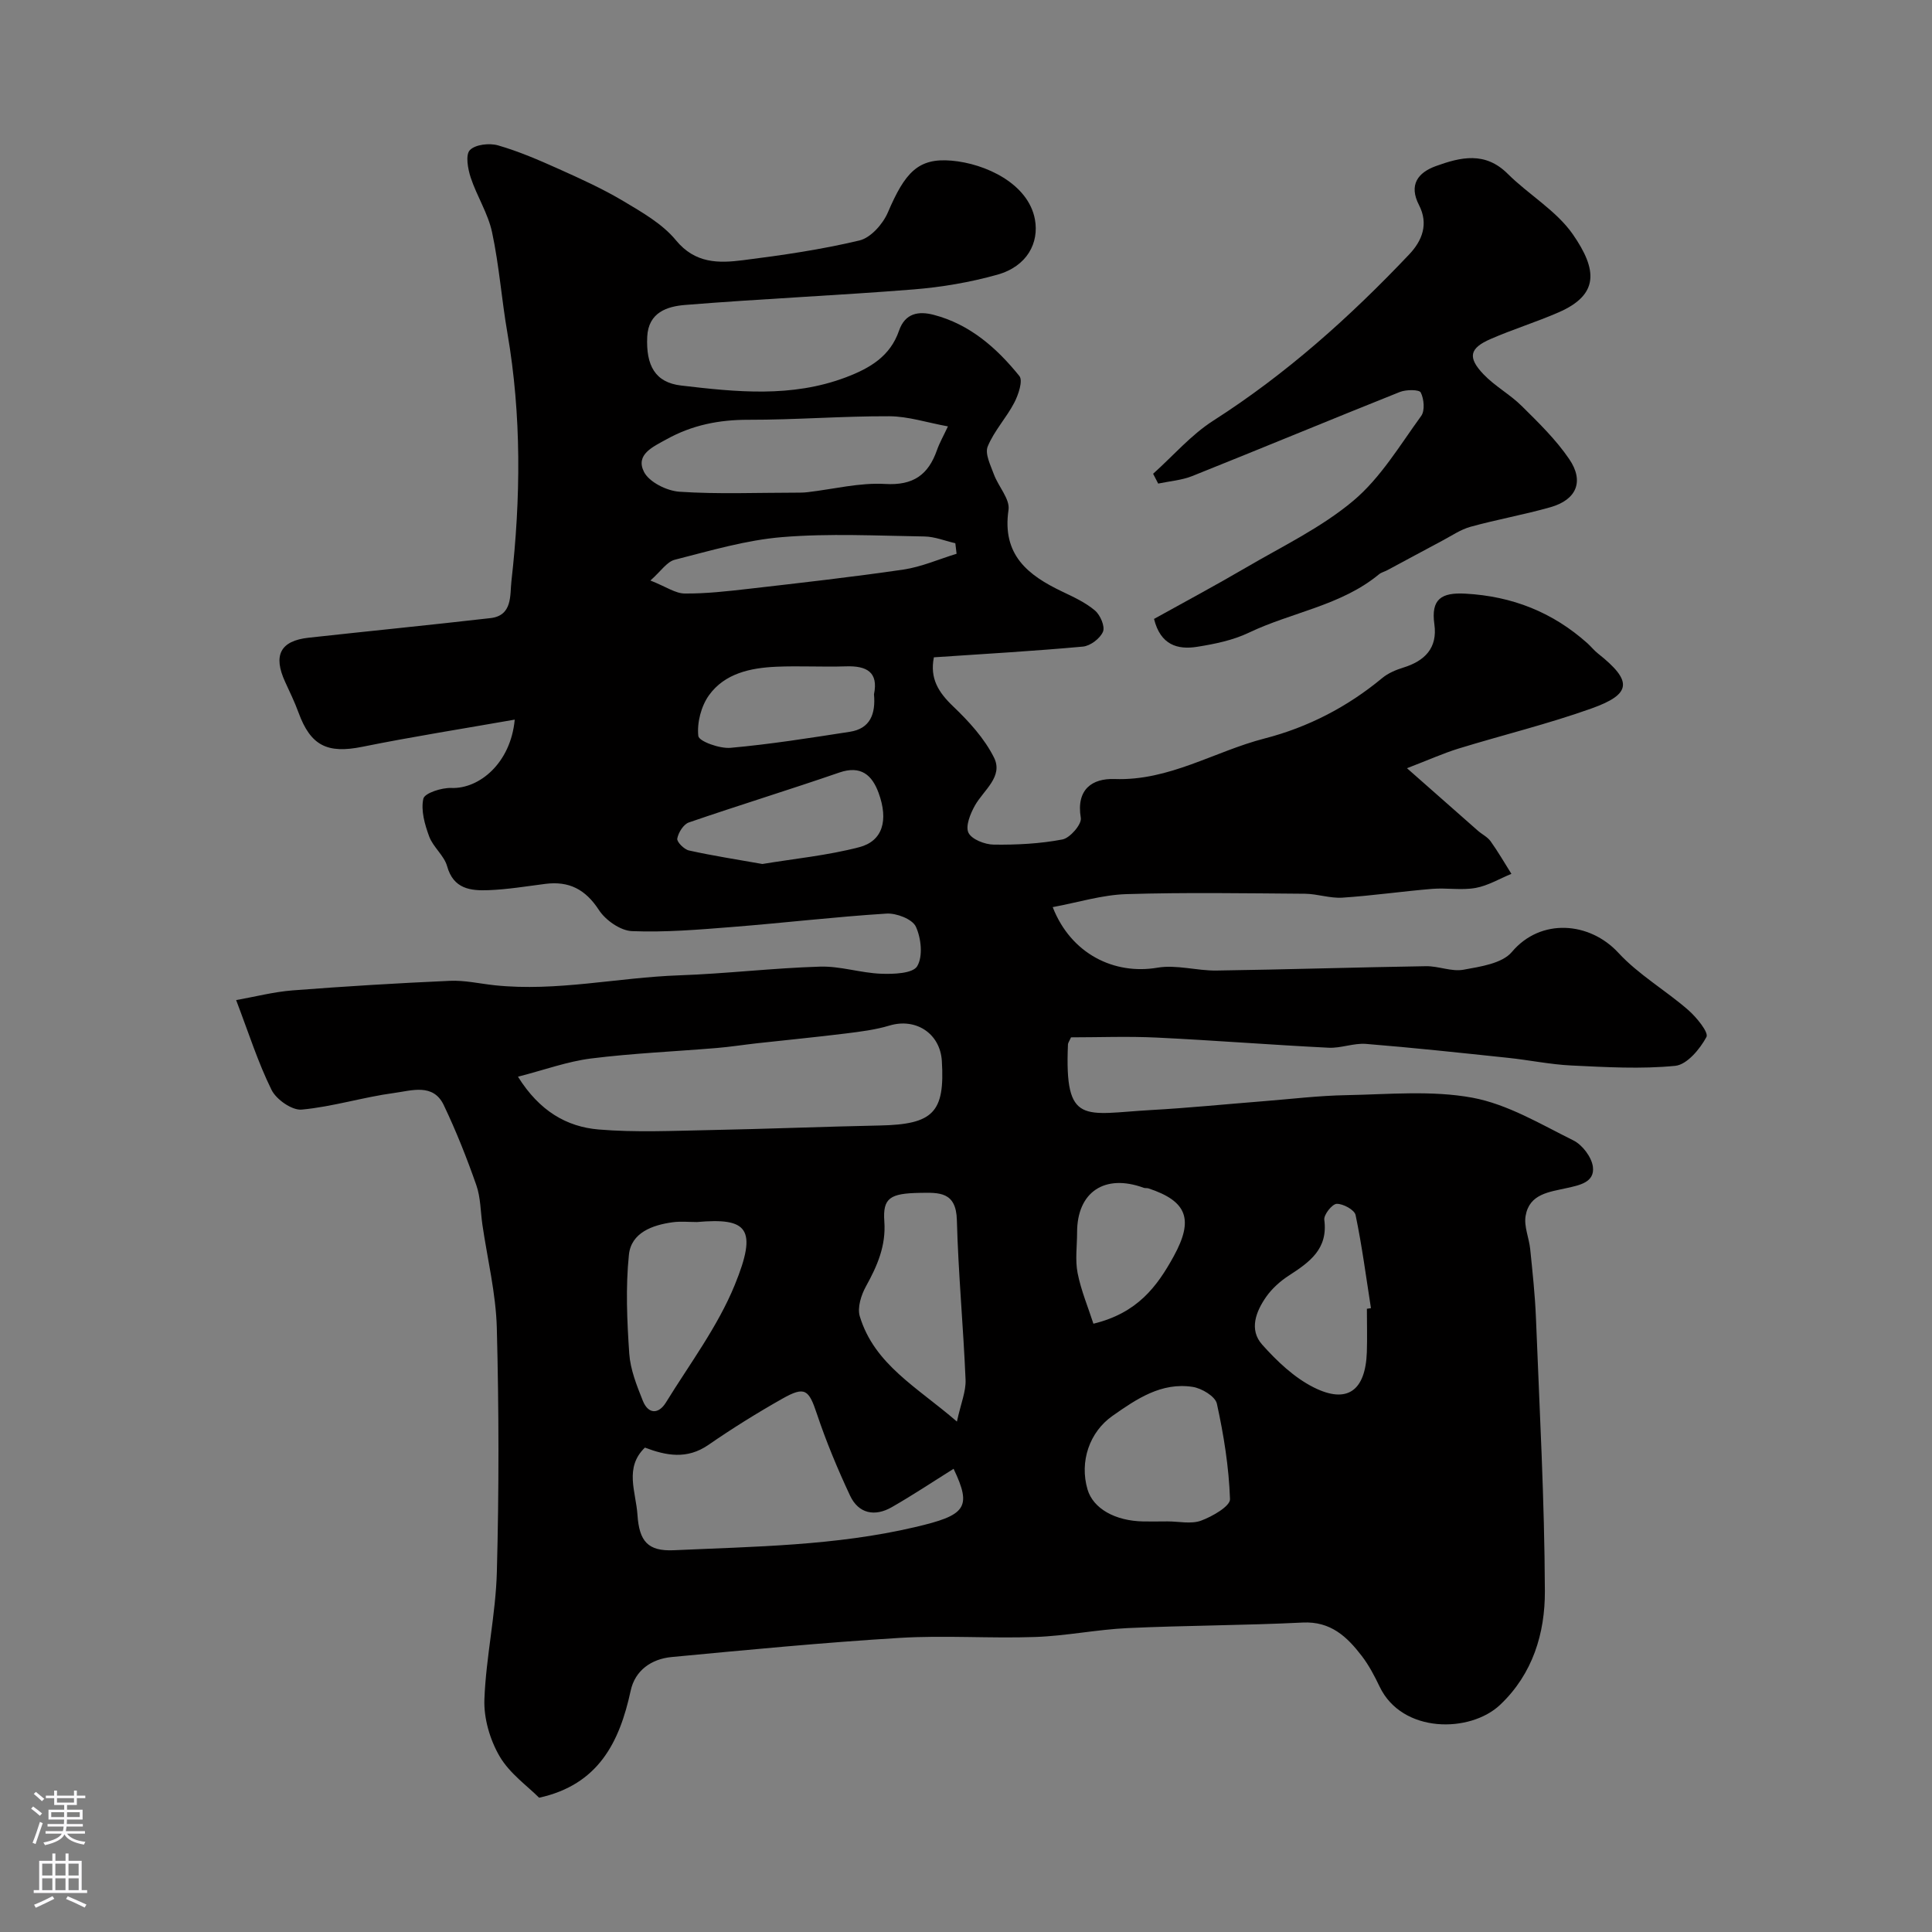
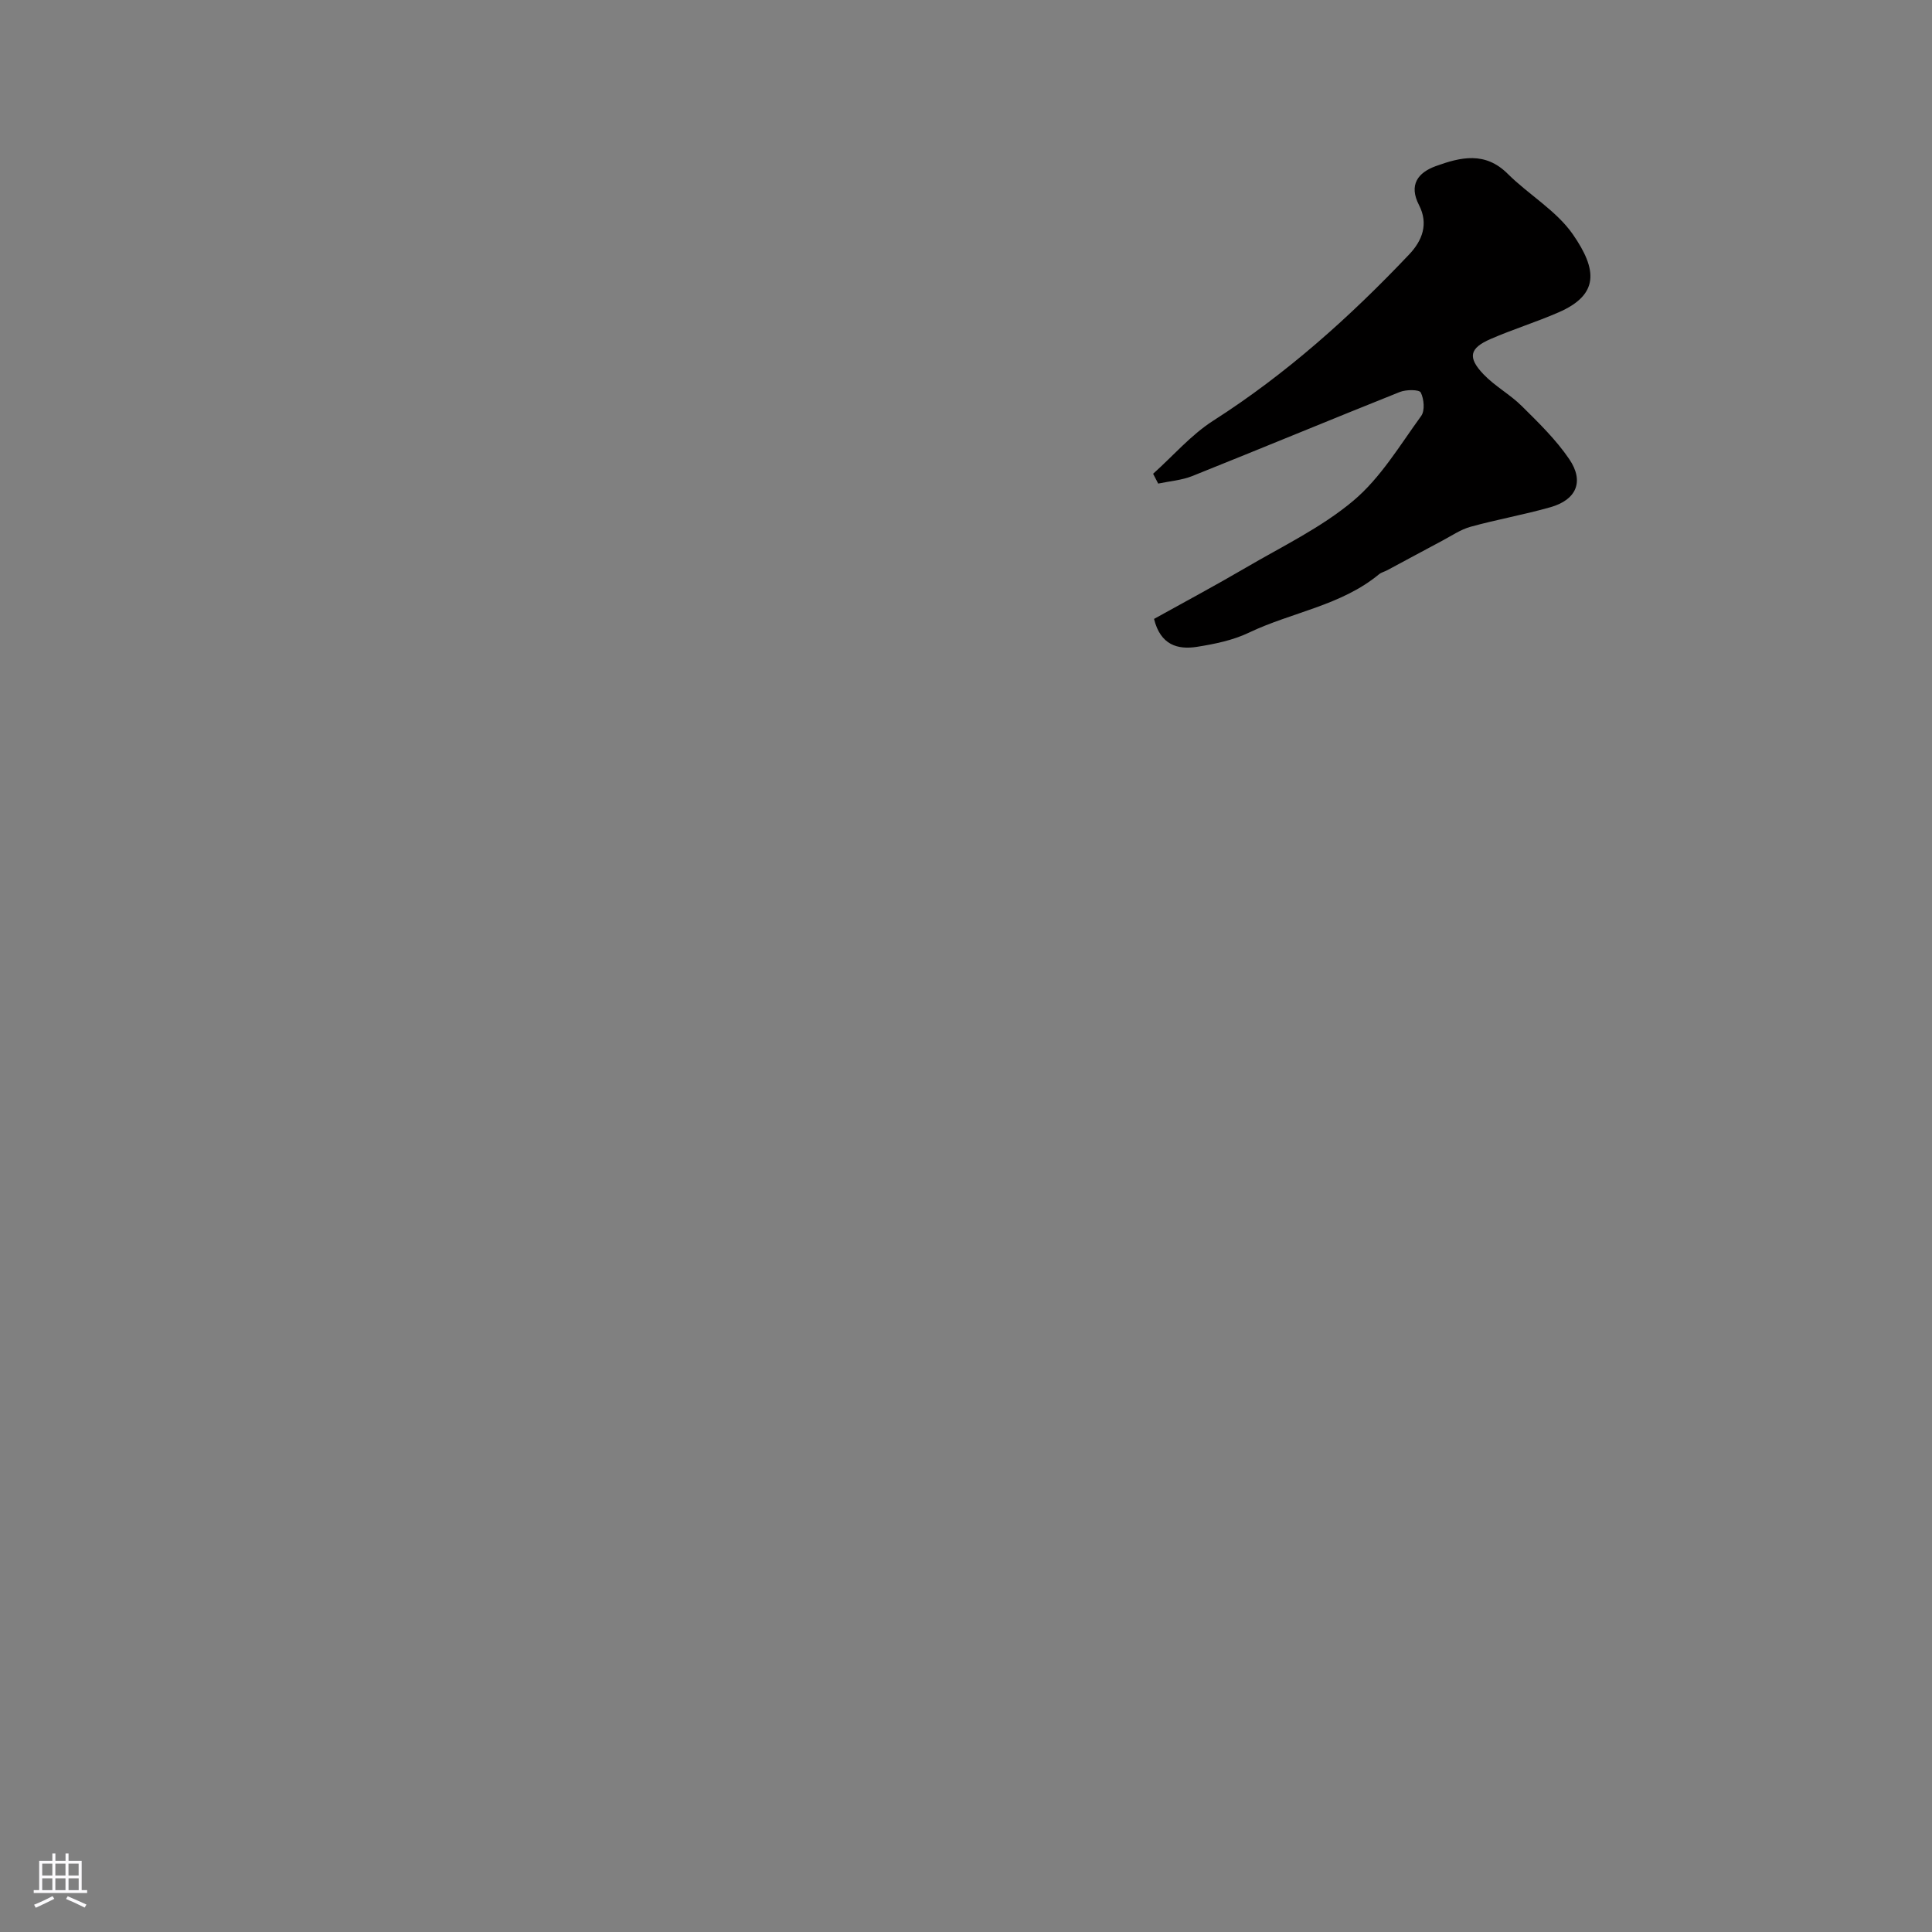
<svg xmlns="http://www.w3.org/2000/svg" enable-background="new 0 0 400 400" viewBox="0 0 400 400">
  <rect x="0" y="0" width="400" height="400" fill="#808080" stroke="none" />
-   <path d="m111.62 372.2c-2.41-2.42-6.11-5.02-8.18-8.57-2-3.42-3.3-7.87-3.15-11.8.33-8.82 2.35-17.59 2.58-26.41.45-16.82.43-33.67-.01-50.49-.19-7.13-1.94-14.23-2.98-21.34-.4-2.75-.36-5.64-1.26-8.21-1.97-5.63-4.18-11.21-6.75-16.59-2.18-4.57-6.69-2.98-10.21-2.51-6.44.86-12.74 2.85-19.19 3.45-2.01.19-5.27-2.09-6.25-4.08-2.8-5.66-4.72-11.75-7.33-18.59 3.92-.7 7.77-1.7 11.67-2.01 10.85-.84 21.71-1.5 32.58-1.98 3.08-.14 6.19.59 9.29.92 12.85 1.35 25.48-1.62 38.24-2.06 9.71-.34 19.4-1.51 29.11-1.8 4.19-.13 8.4 1.31 12.63 1.47 2.58.1 6.57-.04 7.48-1.55 1.23-2.03.83-5.83-.28-8.21-.73-1.55-4.02-2.82-6.07-2.69-10.65.67-21.27 1.93-31.91 2.77-6.92.55-13.88 1.14-20.79.86-2.39-.1-5.46-2.25-6.84-4.37-2.79-4.29-6.2-6.04-11.11-5.41-3.9.5-7.81 1.15-11.73 1.3-3.71.14-7.27-.22-8.59-4.96-.62-2.22-2.89-3.94-3.71-6.15-.92-2.48-1.75-5.41-1.21-7.83.26-1.16 3.79-2.3 5.8-2.22 5.74.22 12.28-5.1 13.12-14.15-10.74 1.89-21.21 3.53-31.58 5.63-7.2 1.45-10.68-.2-13.2-7.13-.78-2.14-1.79-4.2-2.74-6.28-2.56-5.54-1.02-8.54 4.86-9.18 12.55-1.38 25.12-2.62 37.66-4.06 4.58-.53 3.99-4.79 4.31-7.6 1.94-17.16 2.12-34.33-.83-51.44-1.2-6.92-1.7-13.97-3.17-20.83-.83-3.91-3.15-7.48-4.42-11.32-.6-1.81-1.12-4.72-.18-5.7 1.13-1.17 4.04-1.5 5.84-.98 4.3 1.24 8.46 3.04 12.56 4.88 4.52 2.03 9.07 4.09 13.32 6.62 3.9 2.33 8.13 4.72 10.94 8.14 4 4.86 8.86 4.77 13.91 4.13 8.09-1.02 16.19-2.2 24.11-4.09 2.32-.56 4.83-3.39 5.86-5.79 3.55-8.3 6.28-11.32 13.17-10.73 7.06.6 15.92 4.77 17.28 12.17.88 4.81-1.57 9.71-7.81 11.45-5.61 1.57-11.47 2.57-17.29 3.04-15.77 1.26-31.59 1.94-47.36 3.22-3.63.3-7.57 1.5-7.81 6.59-.27 5.95 1.64 9.46 7.02 10.09 11.41 1.34 22.87 2.55 34.11-1.7 5.02-1.9 9.18-4.37 11-9.65 1.27-3.68 4.09-4.09 7.17-3.29 7.49 1.95 13.06 6.86 17.75 12.67.78.96-.2 3.88-1.06 5.53-1.63 3.13-4.18 5.84-5.5 9.07-.61 1.5.6 3.88 1.28 5.75.93 2.53 3.37 5.13 3.03 7.38-1.37 9.3 4.01 13.52 11.16 16.92 2.35 1.12 4.8 2.25 6.75 3.91 1.1.93 2.11 3.3 1.65 4.38-.59 1.4-2.62 2.94-4.15 3.08-10.16.93-20.35 1.51-30.86 2.22-.87 4.38.94 7.24 3.98 10.15 3.26 3.11 6.47 6.62 8.46 10.59 1.99 3.96-2.14 6.74-3.94 9.94-.95 1.69-2 4.27-1.34 5.64.67 1.38 3.4 2.44 5.24 2.46 4.75.06 9.57-.18 14.22-1.07 1.57-.3 4.02-3.15 3.8-4.45-1-5.94 2.38-8.23 7-8.06 11.31.41 20.67-5.72 31.03-8.39 9.01-2.32 17.17-6.54 24.39-12.53 1.21-1 2.79-1.67 4.31-2.14 4.49-1.38 7.16-4.06 6.47-8.99-.73-5.2 1.44-6.61 6.43-6.33 9.71.53 18.09 3.85 25.29 10.3.74.67 1.37 1.48 2.15 2.09 7.17 5.68 7.06 8.39-1.37 11.39-9 3.21-18.34 5.48-27.49 8.29-3.06.94-5.99 2.27-10.68 4.07 5.48 4.83 10.07 8.89 14.67 12.93.86.76 1.99 1.29 2.64 2.19 1.55 2.17 2.89 4.49 4.31 6.75-2.47 1.01-4.86 2.46-7.42 2.92-2.91.52-5.99-.05-8.97.19-6.2.51-12.38 1.41-18.59 1.82-2.57.17-5.19-.79-7.78-.81-12.33-.09-24.67-.3-36.99.08-5.01.16-9.99 1.72-15.22 2.69 3.79 9.7 12.74 14.06 21.68 12.54 3.93-.67 8.16.65 12.24.59 14.46-.21 28.91-.67 43.37-.9 2.59-.04 5.3 1.18 7.76.73 3.51-.64 8.01-1.29 10.02-3.68 5.96-7.08 16.1-6.27 22.05.18 4.17 4.52 9.73 7.73 14.42 11.81 1.74 1.51 4.32 4.67 3.81 5.62-1.35 2.51-4.04 5.73-6.46 5.97-7.09.7-14.32.27-21.48-.07-4.4-.21-8.76-1.13-13.16-1.59-9.78-1.03-19.56-2.09-29.36-2.88-2.56-.21-5.21.92-7.78.79-11.86-.59-23.7-1.53-35.56-2.1-5.99-.29-12-.05-17.76-.05-.38.86-.62 1.15-.63 1.46-.73 16.95 3.34 14.37 17.22 13.59 7.74-.43 15.45-1.21 23.18-1.82 5.74-.45 11.48-1.16 17.24-1.26 8.72-.16 17.66-1.03 26.11.53 7.27 1.35 14.1 5.47 20.89 8.84 1.86.92 3.77 3.44 4.04 5.44.43 3.26-2.83 3.84-5.34 4.41-3.66.83-7.81 1.18-8.59 5.78-.37 2.17.71 4.55.95 6.86.48 4.74 1 9.48 1.19 14.24.74 18.87 1.78 37.73 1.85 56.61.03 8.67-2.49 17.1-9.25 23.5-6.21 5.89-20.32 5.99-24.97-3.76-1.05-2.2-2.21-4.41-3.68-6.33-3.05-3.98-6.43-7.21-12.22-6.93-12.09.6-24.2.59-36.29 1.15-6.38.3-12.72 1.62-19.1 1.84-9.36.33-18.76-.38-28.1.19-15.74.96-31.46 2.47-47.17 3.96-4.17.39-7.59 2.73-8.5 6.99-2.31 10.66-6.67 19.44-18.95 22.14zm-4.38-149.28c4.45 7.12 10.08 10.37 16.71 10.93 7.63.64 15.35.27 23.03.12 11.74-.23 23.48-.71 35.22-.95 11.01-.23 13.45-2.7 12.8-13.35-.35-5.71-5.38-8.98-10.84-7.34-2.92.88-6.01 1.26-9.05 1.64-6.15.76-12.33 1.36-18.49 2.04-2.75.31-5.49.74-8.25.97-8.68.72-17.39 1.09-26.02 2.17-4.89.62-9.62 2.36-15.11 3.77zm26.28 76.79c-4.3 4.16-1.86 9.13-1.54 13.92.37 5.51 2.17 7.57 7.53 7.33 16.72-.77 33.47-.92 49.95-4.79 10.42-2.44 11.86-3.96 7.97-12.07-4.22 2.64-8.42 5.44-12.79 7.94-3.52 2.02-6.89 1.36-8.65-2.4-2.58-5.51-4.94-11.17-6.87-16.94-1.67-5-2.46-5.76-7.12-3.13-5.24 2.96-10.38 6.16-15.33 9.58-4.47 3.08-8.78 2.21-13.15.56zm62.74-211.43c-4.29-.78-8.21-2.08-12.13-2.1-9.73-.04-19.47.75-29.2.73-6.06-.01-11.62 1.09-16.93 4.04-2.84 1.57-6.47 3.15-4.68 6.73 1.07 2.14 4.75 3.96 7.38 4.13 7.98.53 16.01.19 24.02.19.83 0 1.67 0 2.49-.1 5.36-.62 10.75-2.01 16.05-1.7 5.84.34 8.93-1.89 10.73-7.01.53-1.51 1.34-2.92 2.27-4.91zm1.86 206.04c.81-3.75 1.89-6.22 1.79-8.65-.46-11.03-1.51-22.04-1.8-33.08-.16-5.87-3.64-5.69-7.68-5.62-6.14.11-7.69 1.04-7.34 5.9.37 5.08-1.47 9.23-3.81 13.47-.99 1.79-1.81 4.39-1.27 6.19 3.03 9.99 11.85 14.65 20.11 21.79zm43.62 20.67c2.33 0 4.88.6 6.94-.16 2.33-.86 6.03-2.99 5.98-4.45-.23-6.63-1.29-13.27-2.72-19.77-.33-1.5-3.14-3.19-5.01-3.47-6.48-1-11.6 2.49-16.61 6.01-4.74 3.32-6.86 9.44-5.16 15.22 1.16 3.94 5.67 6.53 11.58 6.63 1.67.02 3.33 0 5-.01zm-97.44-61.98c-1.66 0-3.35-.18-4.99.04-4.25.57-8.63 2.17-9.1 6.73-.7 6.76-.39 13.67.07 20.47.23 3.3 1.55 6.61 2.8 9.74 1.12 2.82 3.26 2.87 4.8.37 4.93-8 10.71-15.69 14.23-24.29 4.83-11.81 2.61-13.98-7.81-13.06zm138.7 17.96c.28-.04.56-.09.84-.13-1.01-6.44-1.85-12.91-3.18-19.28-.22-1.07-2.58-2.36-3.91-2.32-.94.03-2.71 2.26-2.57 3.3.81 6.08-3.08 8.79-7.33 11.55-1.78 1.15-3.48 2.67-4.69 4.39-2.14 3.05-3.6 6.82-.84 9.91 3.06 3.43 6.63 6.83 10.68 8.86 6.94 3.48 10.71.67 10.99-7.3.1-2.99.01-5.99.01-8.98zm-125.16-92.09c6.62-1.1 13.48-1.76 20.06-3.48 4.84-1.26 6.09-5.54 4-11.25-1.33-3.64-3.63-5.75-8.11-4.21-10.35 3.57-20.82 6.78-31.17 10.34-1.11.38-2.17 2.09-2.4 3.34-.13.68 1.42 2.24 2.42 2.46 4.89 1.09 9.85 1.85 15.2 2.8zm23.11-35.14c.95-4.59-1.51-5.92-5.8-5.78-4.81.16-9.64-.13-14.44.08-5.32.24-10.65 1.36-13.92 5.9-1.63 2.27-2.51 5.7-2.21 8.44.12 1.1 4.41 2.65 6.66 2.45 8.27-.74 16.49-2.05 24.7-3.32 4.25-.65 5.37-3.71 5.01-7.77zm17.1-29.09c-.09-.73-.18-1.46-.26-2.18-2.14-.49-4.27-1.37-6.41-1.4-9.8-.15-19.66-.67-29.4.13-7.51.61-14.92 2.82-22.28 4.69-1.64.42-2.88 2.39-5.04 4.3 3.28 1.3 5.18 2.68 7.1 2.69 4.41.04 8.84-.47 13.24-.97 10.7-1.23 21.4-2.43 32.06-3.99 3.74-.56 7.33-2.15 10.99-3.27zm28.33 159.41c9.12-2.21 13.18-7.69 16.63-13.97 4.16-7.58 2.83-11.39-5.24-14.05-.31-.1-.68-.01-.98-.12-8.06-2.96-13.79.86-13.79 9.23 0 2.82-.43 5.72.11 8.44.72 3.63 2.2 7.14 3.27 10.47z" fill="#010000" />
  <path d="m238.74 98.09c4.13-3.7 7.85-8.05 12.46-11 15.11-9.66 28.3-21.48 40.56-34.42 2.71-2.86 4.04-6.31 2.03-10.21-2.15-4.17-.26-6.72 3.51-8.08 5.11-1.85 10.17-3.06 14.84 1.59 4.37 4.35 10.09 7.63 13.51 12.56 5.06 7.3 5.48 12.47-2.96 16.14-4.61 2.01-9.45 3.5-14.06 5.51-4.4 1.91-4.83 3.81-1.47 7.33 2.35 2.46 5.5 4.16 7.92 6.57 3.48 3.45 7.07 6.94 9.81 10.97 3.15 4.62 1.5 8.43-3.88 9.96-5.45 1.55-11.07 2.54-16.54 4.05-2.07.57-3.94 1.87-5.87 2.89-3.79 2.01-7.57 4.07-11.35 6.09-.57.31-1.25.46-1.74.86-7.87 6.5-18.06 7.84-26.95 12.09-3.3 1.58-7.09 2.35-10.74 2.93-4.03.63-7.56-.39-8.89-5.78 6.22-3.46 12.65-6.89 18.94-10.57 7.58-4.45 15.7-8.32 22.35-13.92 5.62-4.73 9.61-11.46 14.02-17.53.8-1.1.59-3.52-.09-4.86-.32-.63-3.03-.63-4.34-.1-14.35 5.73-28.61 11.66-42.96 17.4-2.21.88-4.7 1.06-7.06 1.56-.36-.68-.71-1.36-1.05-2.03z" fill="#010000" />
  <g fill="#fbfafc">
-     <path d="m6.44 374.46.42-.45c.65.47 1.27.95 1.85 1.44l-.45.49c-.65-.56-1.25-1.06-1.82-1.48m.93 7.33-.63-.26c.55-1.36 1.05-2.8 1.52-4.33.19.1.38.19.59.27-.46 1.29-.95 2.73-1.48 4.32m-.38-10.38.44-.42c.43.34 1.01.82 1.74 1.44l-.49.49c-.53-.51-1.09-1.01-1.69-1.51m2.5.35h1.72v-1.04h.59v1.04h3.52v-1.04h.59v1.04h1.75v.53h-1.75v1.42h-2.03v.97h3.22v2.03h-3.24c0 .35-.01.66-.03.93h3.32v.53h-3.37c-.03.27-.08.58-.15.94h3.96v.53h-3.71c.67.92 1.93 1.48 3.79 1.68-.13.24-.23.44-.29.59-2.13-.38-3.48-1.08-4.04-2.12-.43.97-1.77 1.72-4.03 2.23-.09-.19-.2-.37-.33-.55 2.1-.42 3.37-1.03 3.81-1.83h-3.36v-.53h3.58c.08-.29.13-.61.16-.94h-3.33v-.53h3.39c.02-.27.04-.58.04-.93h-3.23v-2.03h3.25v-.97h-2.07v-1.42h-1.73zm1.12 3.44v1h2.65c.01-.3.02-.44.01-.4v-.25-.35zm1.19-2h3.52v-.91h-3.52zm4.71 2h-2.63v.59c0 .15-.01.28-.01.4h2.64z" />
    <path d="m13.56 383.74h.63v1.52h2.72v6.07h1.13v.6h-11.06v-.6h1.13v-6.07h2.73v-1.52h.63v1.52h2.1v-1.52zm-2.69 8.83.38.56c-1.24.63-2.53 1.25-3.85 1.85-.1-.21-.21-.42-.34-.63 1.36-.55 2.63-1.15 3.81-1.78m-2.13-4.27h2.1v-2.45h-2.1zm0 3.04h2.1v-2.46h-2.1zm2.72-3.04h2.1v-2.45h-2.1zm0 3.04h2.1v-2.46h-2.1zm6.07 3.6c-1.41-.71-2.7-1.3-3.86-1.78l.35-.56c1.45.62 2.75 1.19 3.88 1.72zm-1.25-9.09h-2.1v2.45h2.1zm-2.09 5.49h2.1v-2.45h-2.1z" />
  </g>
</svg>